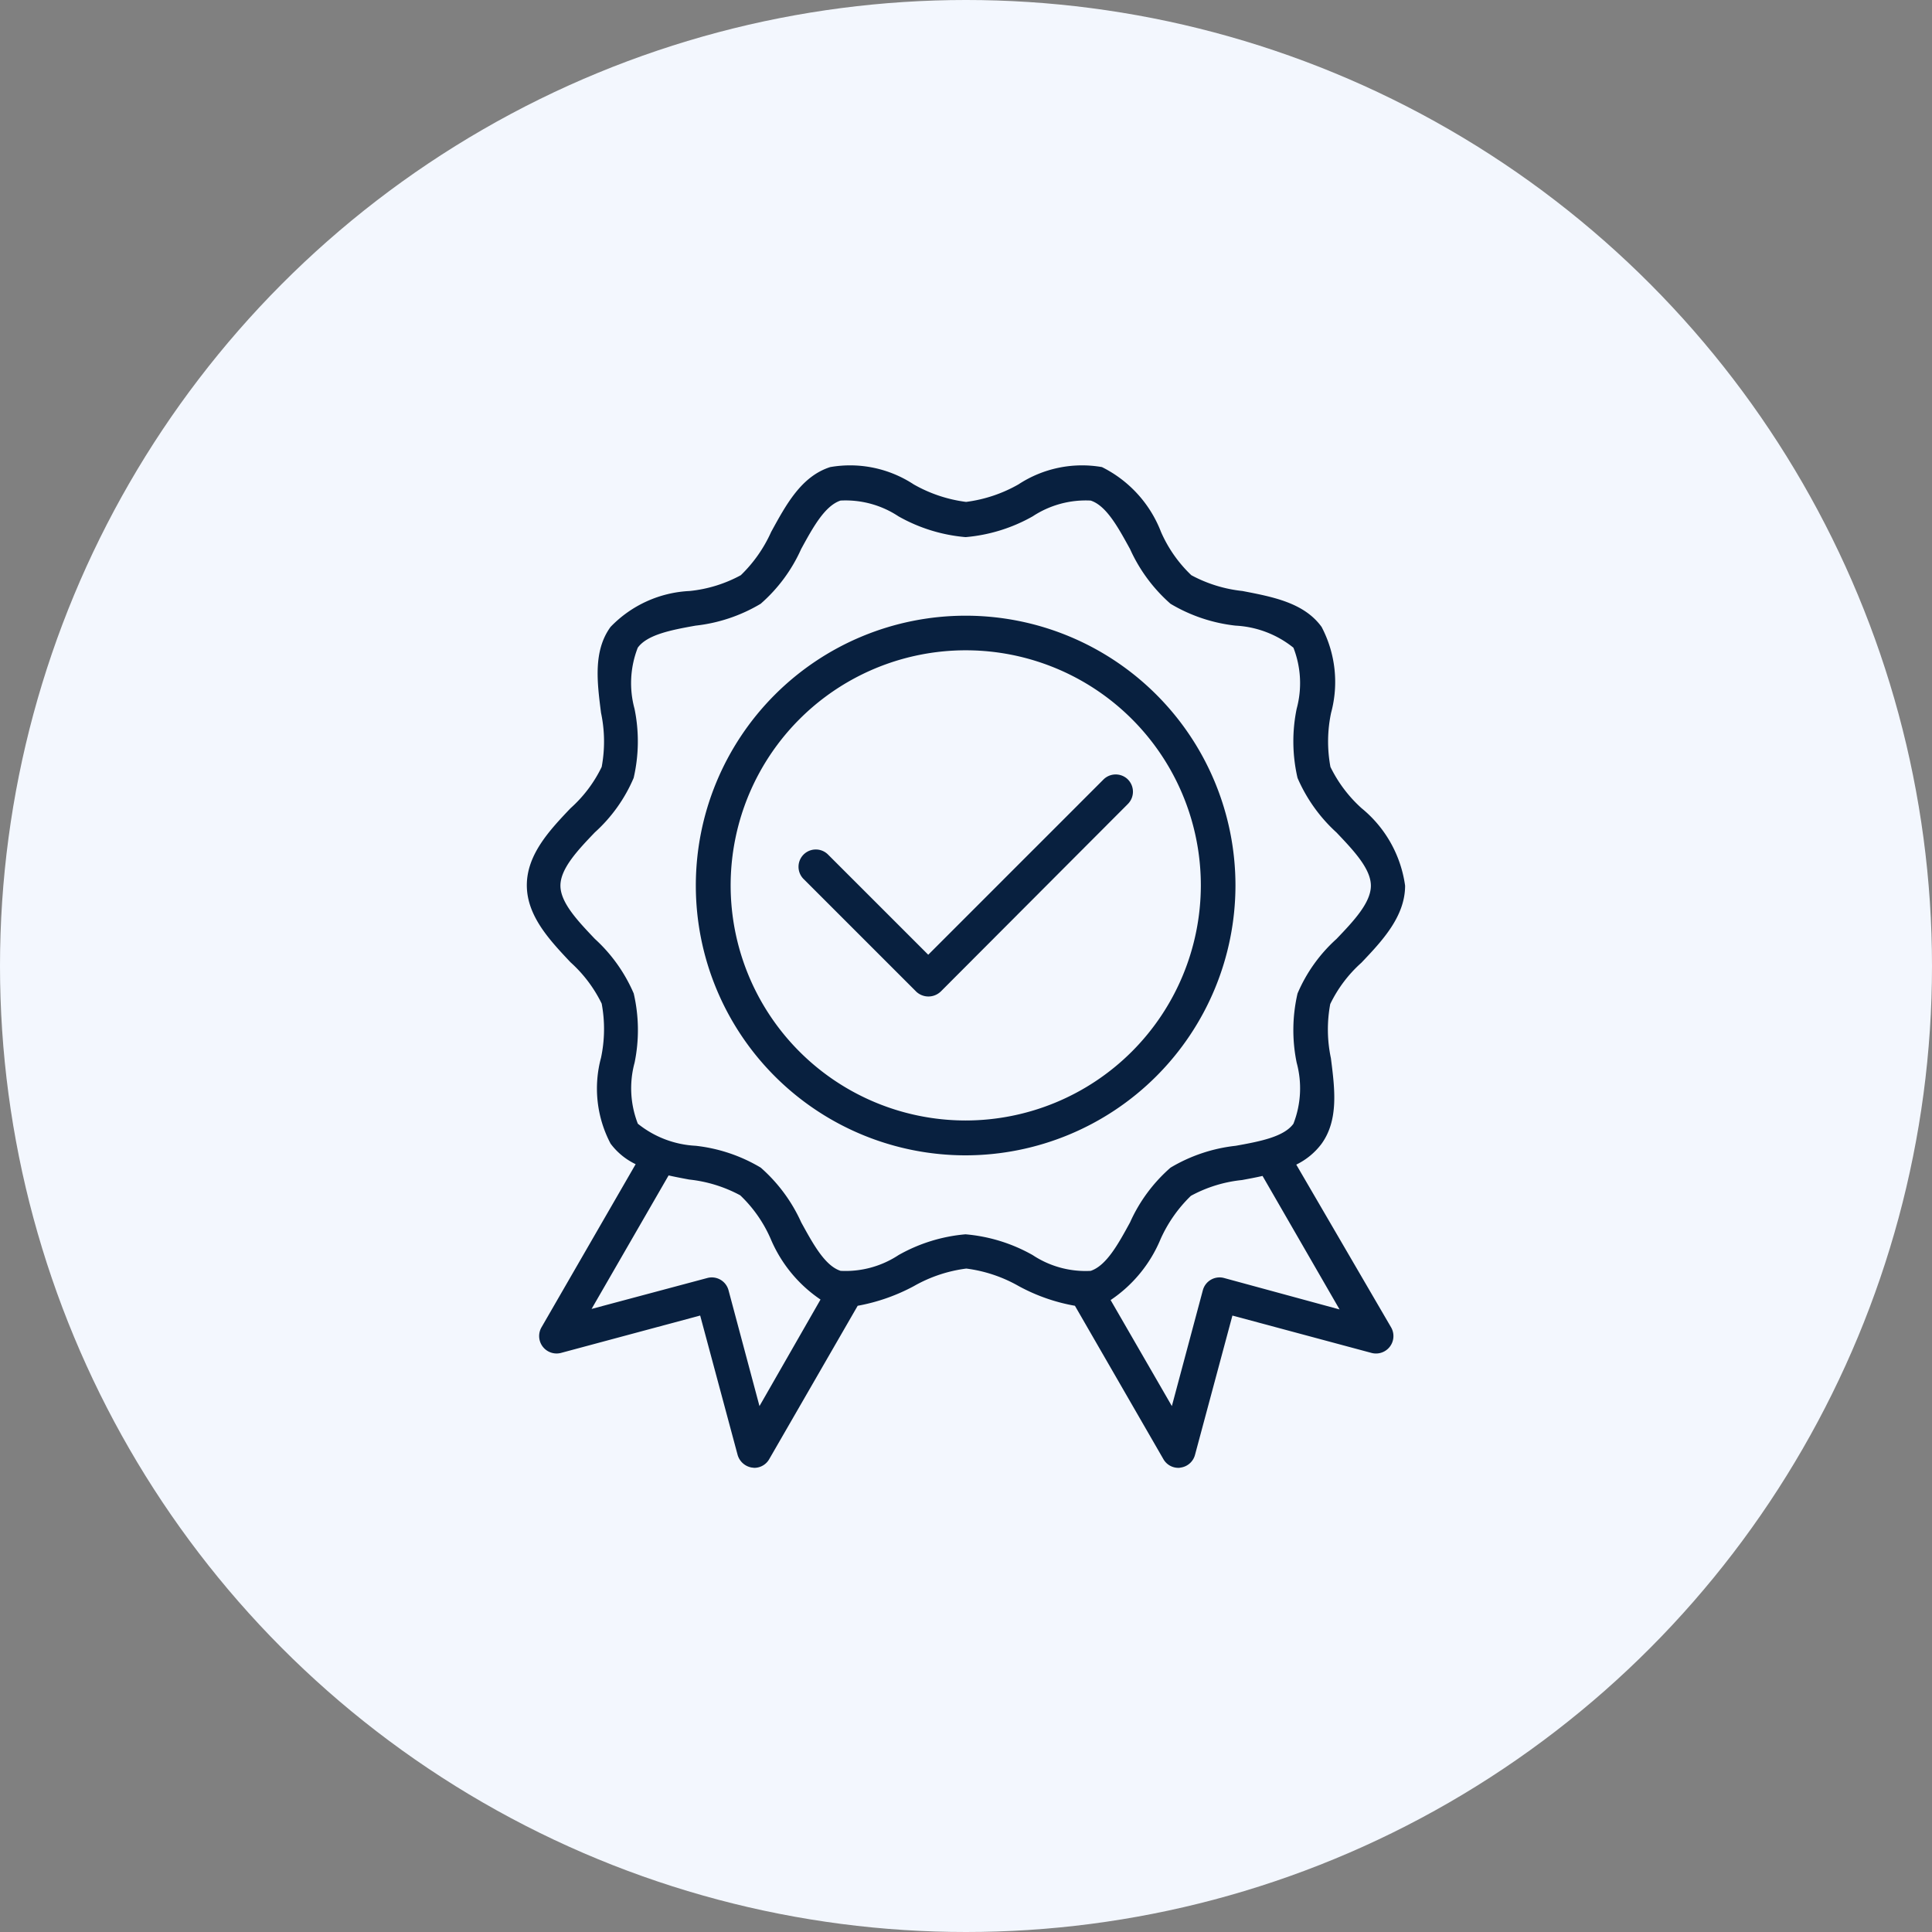
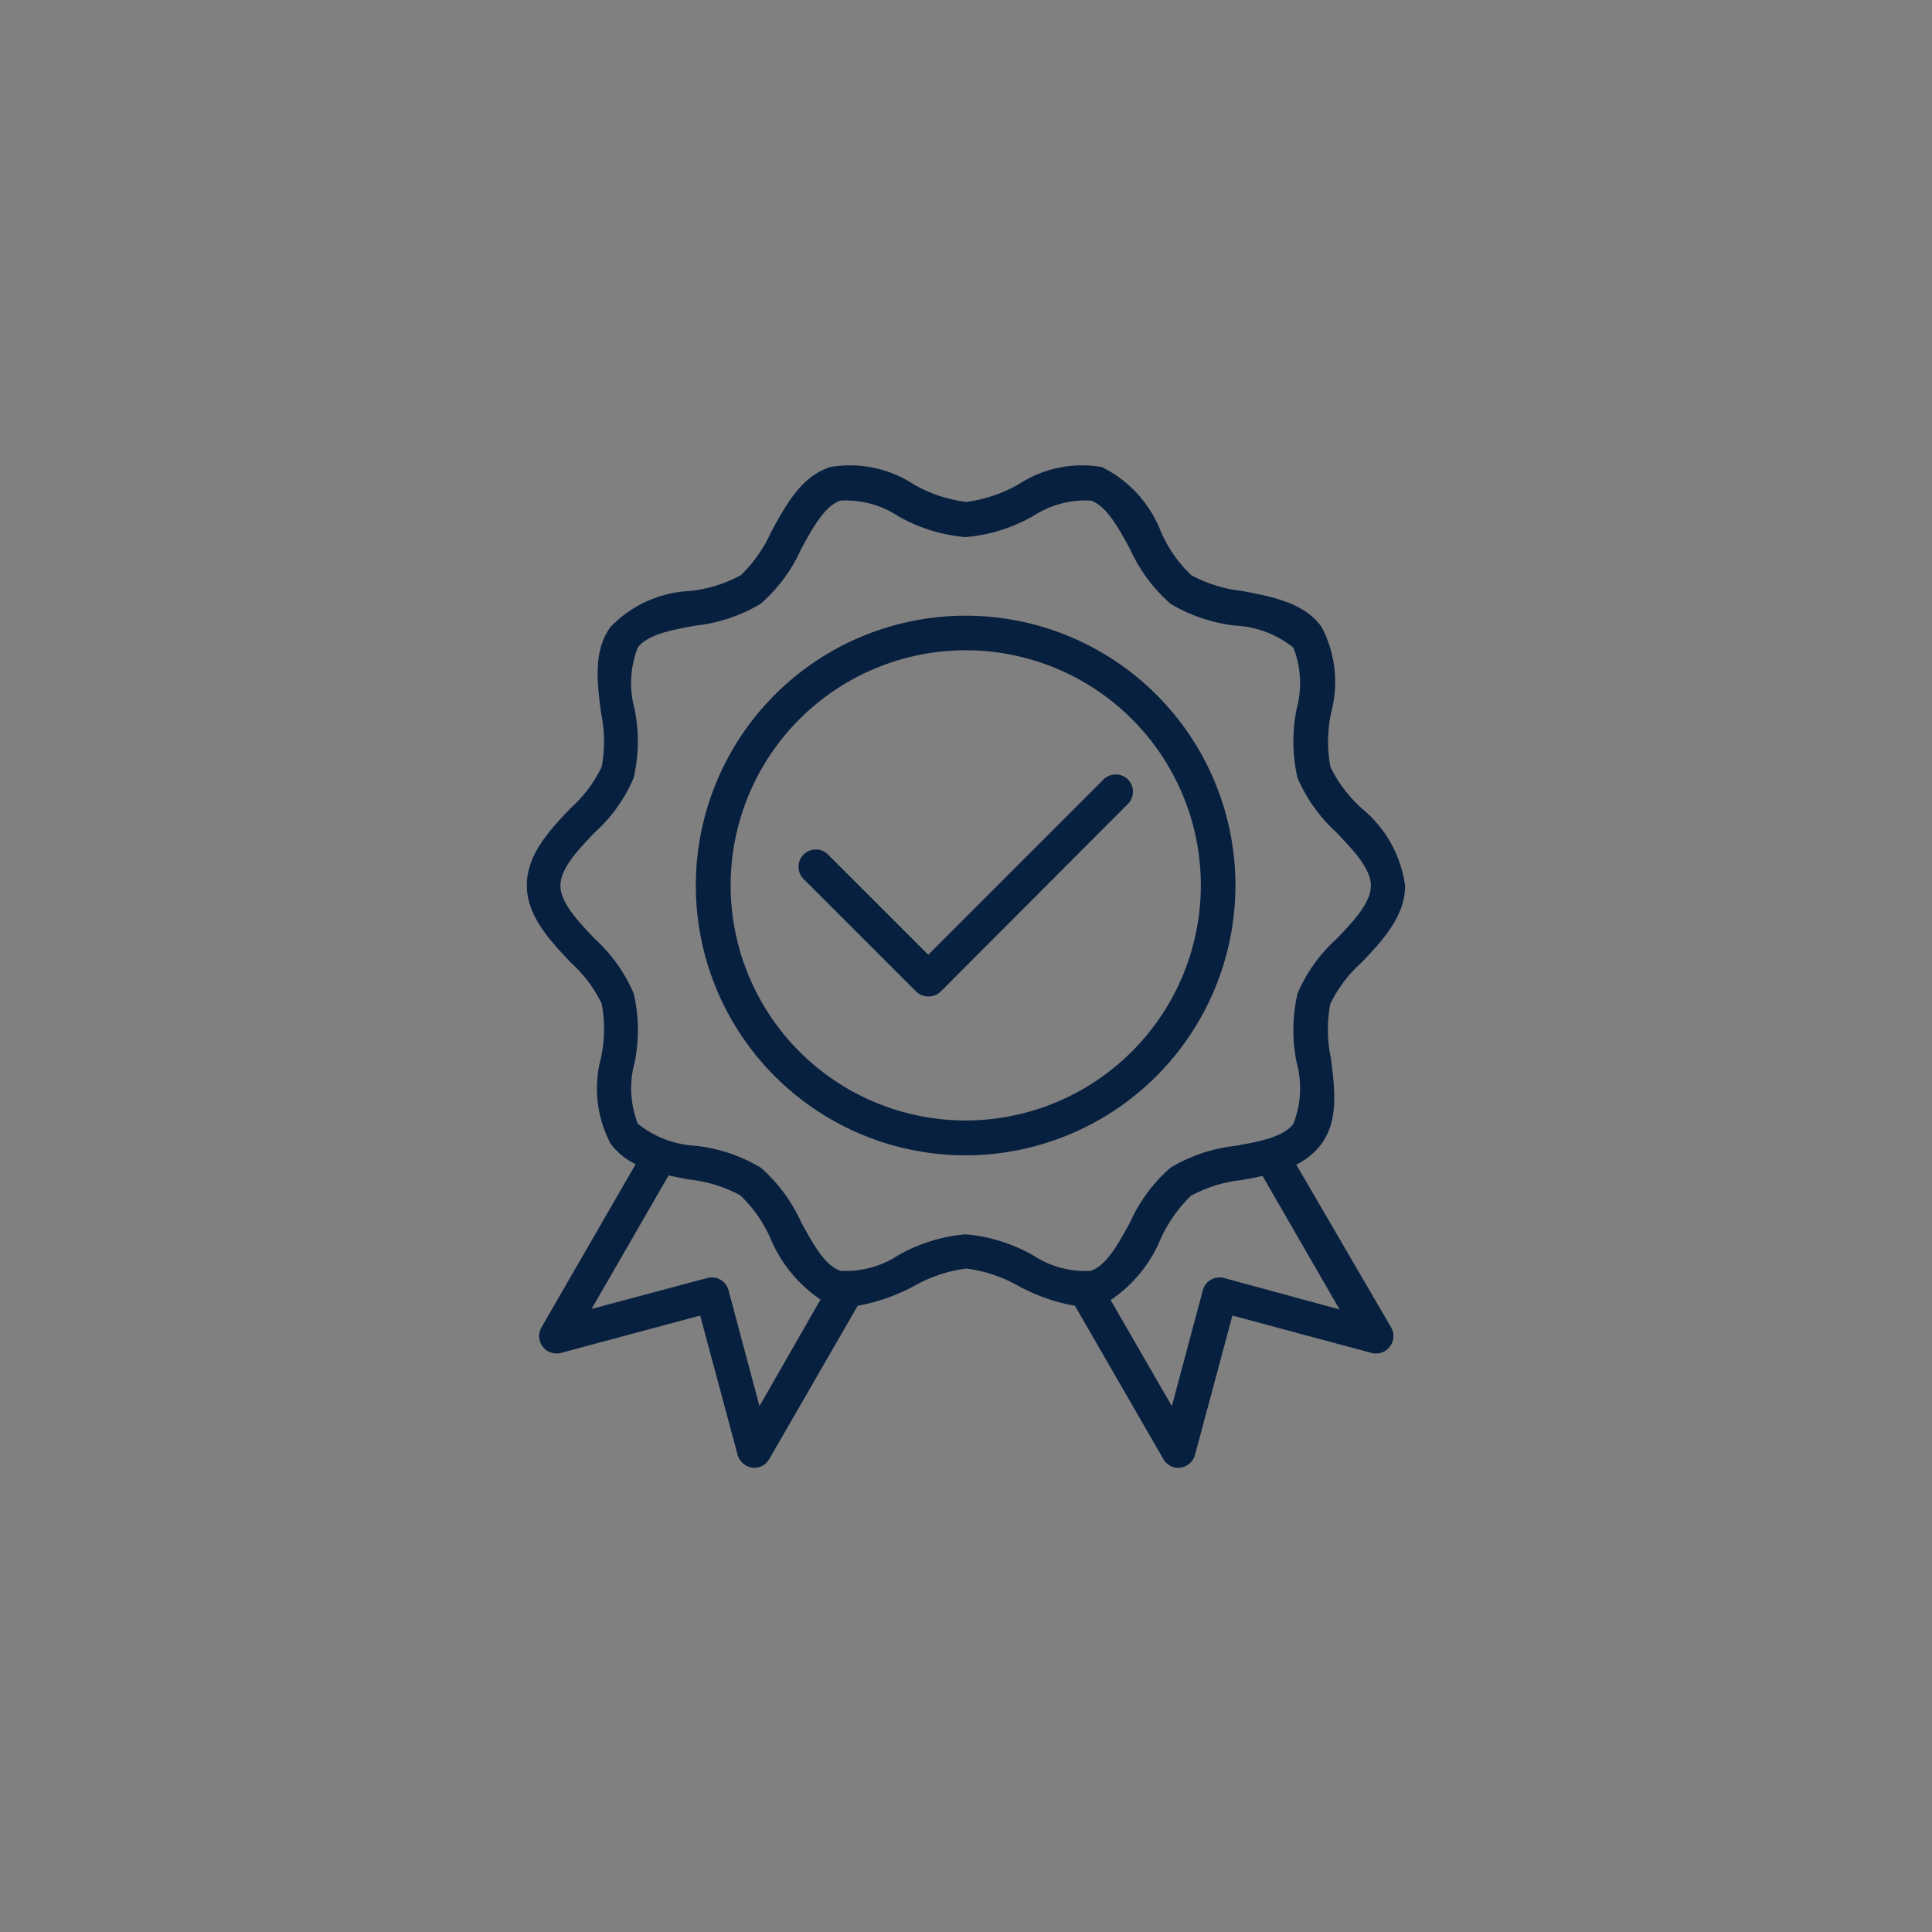
<svg xmlns="http://www.w3.org/2000/svg" width="76" height="76" viewBox="0 0 76 76">
  <rect x="0" y="0" width="76" height="76" fill="#808080" stroke="none" />
  <g id="Group_18152" data-name="Group 18152" transform="translate(-688 -2087.501)">
-     <circle id="Ellipse_2362" data-name="Ellipse 2362" cx="38" cy="38" r="38" transform="translate(688 2087.501)" fill="#f3f7fe" />
    <g id="XMLID_287_" transform="translate(655.526 2081.833)">
      <path id="XMLID_308_" d="M152.527,104.614a10.614,10.614,0,1,0-10.614,10.614A10.627,10.627,0,0,0,152.527,104.614Zm-10.614,9.243a9.248,9.248,0,1,1,9.252-9.243A9.261,9.261,0,0,1,141.914,113.857Z" transform="translate(-71.453 -64.112)" fill="#08203f" />
      <path id="XMLID_311_" d="M83.466,51.481a2.743,2.743,0,0,0,.987-.809c.689-.945.528-2.179.375-3.379a5.444,5.444,0,0,1-.026-2.128,5.224,5.224,0,0,1,1.226-1.626c.809-.851,1.719-1.813,1.719-3.03a4.768,4.768,0,0,0-1.711-3.047,5.322,5.322,0,0,1-1.226-1.626,5.444,5.444,0,0,1,.026-2.128,4.65,4.65,0,0,0-.374-3.379c-.689-.953-1.924-1.183-3.115-1.413a5.429,5.429,0,0,1-2.009-.621,5.25,5.25,0,0,1-1.192-1.7,4.762,4.762,0,0,0-2.324-2.553,4.559,4.559,0,0,0-3.285.681,5.589,5.589,0,0,1-2.06.689,5.589,5.589,0,0,1-2.06-.689,4.559,4.559,0,0,0-3.285-.681c-1.141.366-1.736,1.481-2.324,2.553a5.483,5.483,0,0,1-1.192,1.7,5.325,5.325,0,0,1-2.009.621,4.621,4.621,0,0,0-3.115,1.413c-.689.945-.528,2.179-.375,3.379a5.444,5.444,0,0,1,.026,2.128,5.224,5.224,0,0,1-1.226,1.626c-.809.851-1.719,1.813-1.719,3.03s.919,2.179,1.719,3.03a5.322,5.322,0,0,1,1.226,1.626,5.444,5.444,0,0,1-.026,2.128,4.65,4.65,0,0,0,.375,3.379,2.659,2.659,0,0,0,.987.809L53.77,57.89a.686.686,0,0,0,.766,1l5.481-1.472L61.49,62.9a.7.7,0,0,0,.57.5c.034,0,.06.009.085.009a.676.676,0,0,0,.587-.34l3.481-6.035a7.472,7.472,0,0,0,2.213-.775,5.589,5.589,0,0,1,2.06-.689,5.589,5.589,0,0,1,2.06.689,7.239,7.239,0,0,0,2.213.775l3.481,6.035a.676.676,0,0,0,.587.34.289.289,0,0,0,.085-.009.682.682,0,0,0,.57-.5l1.472-5.481,5.481,1.472a.686.686,0,0,0,.766-1ZM62.35,60.98l-1.217-4.554a.681.681,0,0,0-.834-.485l-4.554,1.217,3.03-5.252c.264.06.536.111.809.162a5.429,5.429,0,0,1,2.009.621,5.25,5.25,0,0,1,1.192,1.7,5.422,5.422,0,0,0,1.966,2.4Zm8.111-6.758a6.474,6.474,0,0,0-2.639.817,3.793,3.793,0,0,1-2.281.621c-.621-.2-1.089-1.072-1.549-1.907A6.318,6.318,0,0,0,62.4,51.6a6.347,6.347,0,0,0-2.562-.86,3.951,3.951,0,0,1-2.273-.868,3.837,3.837,0,0,1-.128-2.4,6.371,6.371,0,0,0-.034-2.724A6.242,6.242,0,0,0,55.873,42.6c-.664-.7-1.353-1.421-1.353-2.094s.689-1.4,1.353-2.094A6.1,6.1,0,0,0,57.4,36.271a6.371,6.371,0,0,0,.034-2.724,3.831,3.831,0,0,1,.128-2.4c.375-.519,1.336-.7,2.273-.868a6.347,6.347,0,0,0,2.562-.86,6.237,6.237,0,0,0,1.592-2.153c.46-.843.928-1.7,1.549-1.907a3.766,3.766,0,0,1,2.281.621,6.474,6.474,0,0,0,2.639.817,6.474,6.474,0,0,0,2.639-.817,3.793,3.793,0,0,1,2.281-.621c.621.2,1.089,1.072,1.549,1.907a6.318,6.318,0,0,0,1.592,2.153,6.347,6.347,0,0,0,2.562.86,3.951,3.951,0,0,1,2.273.868,3.837,3.837,0,0,1,.128,2.4,6.371,6.371,0,0,0,.034,2.724,6.242,6.242,0,0,0,1.532,2.145c.664.7,1.353,1.421,1.353,2.094s-.689,1.4-1.353,2.094a6.1,6.1,0,0,0-1.532,2.145,6.371,6.371,0,0,0-.034,2.724,3.831,3.831,0,0,1-.128,2.4c-.374.519-1.336.7-2.273.868a6.347,6.347,0,0,0-2.562.86,6.237,6.237,0,0,0-1.592,2.153c-.46.843-.928,1.7-1.549,1.907a3.766,3.766,0,0,1-2.281-.621,6.474,6.474,0,0,0-2.639-.817Zm10.163,1.719a.681.681,0,0,0-.834.485L78.572,60.98l-2.409-4.171a5.367,5.367,0,0,0,1.966-2.4,5.483,5.483,0,0,1,1.192-1.7,5.325,5.325,0,0,1,2.009-.621c.272-.051.545-.1.809-.162l3.03,5.252Z" transform="translate(0 0)" fill="#08203f" />
      <path id="XMLID_315_" d="M191.731,167.573a.683.683,0,0,0-.962,0l-6.894,6.894-3.941-3.941a.68.68,0,0,0-.962.962l4.426,4.426a.7.7,0,0,0,.97,0l7.362-7.379a.683.683,0,0,0,0-.962Z" transform="translate(-114.887 -131.242)" fill="#08203f" />
    </g>
  </g>
</svg>